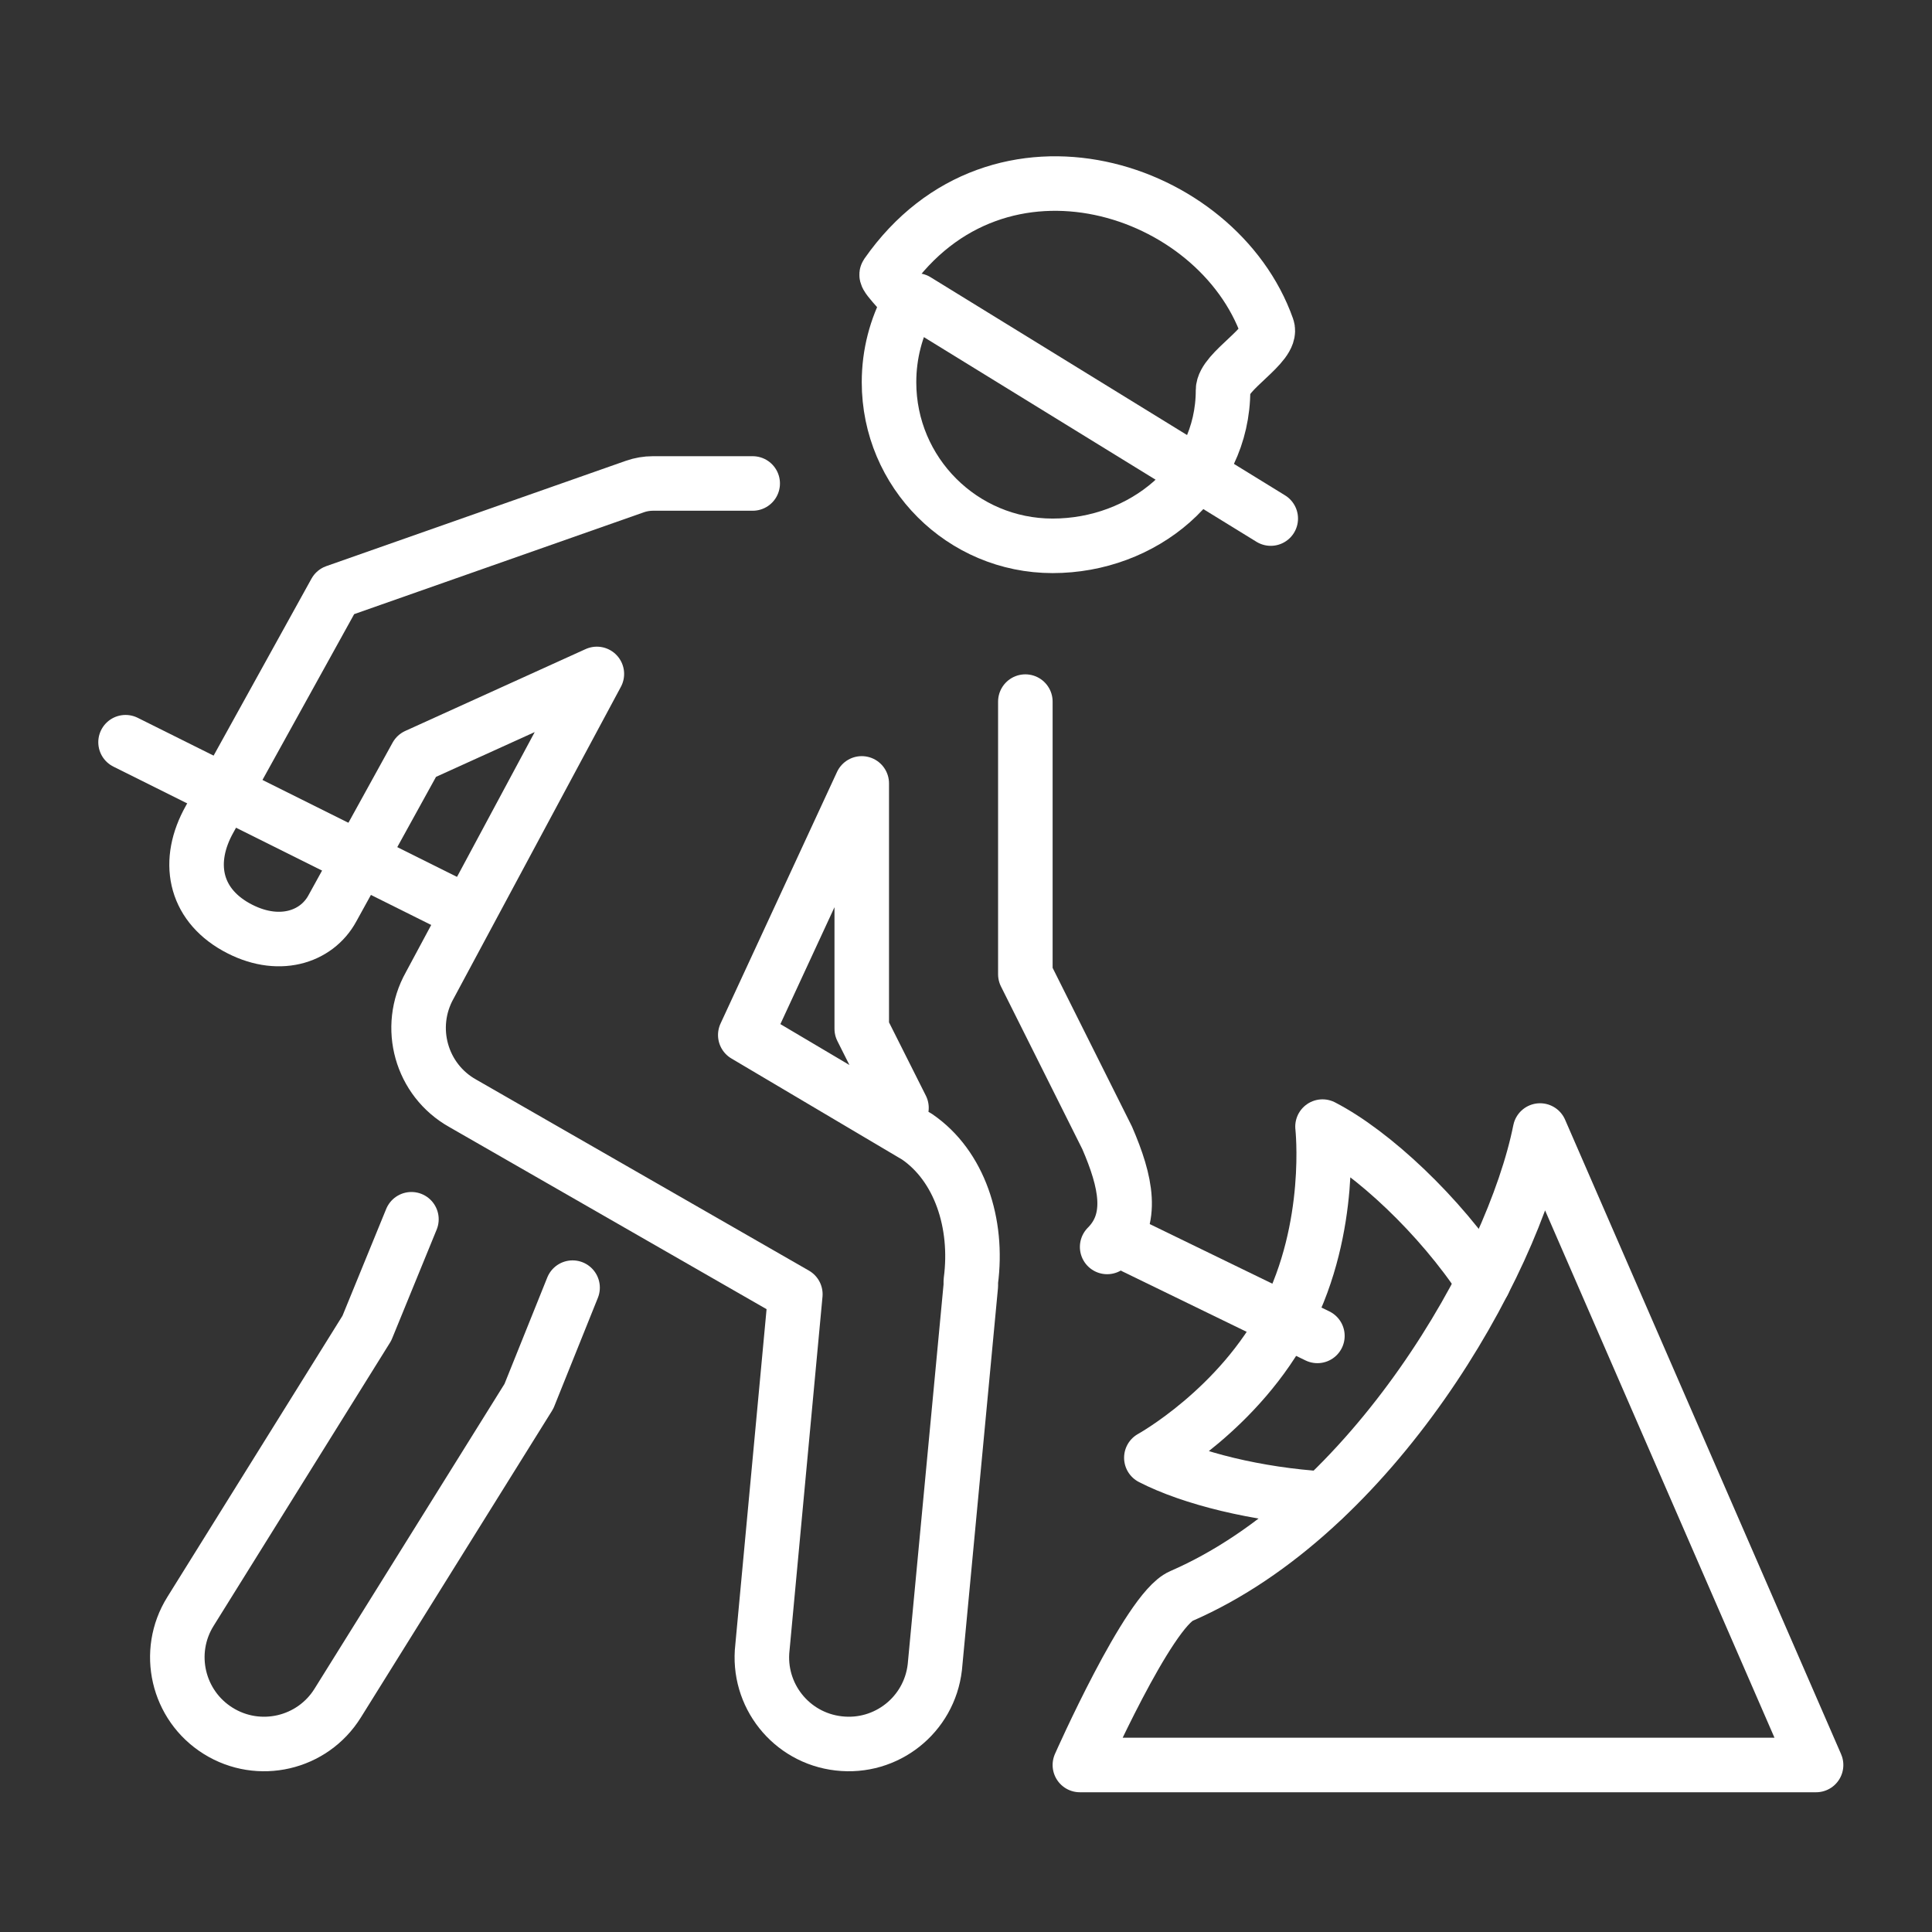
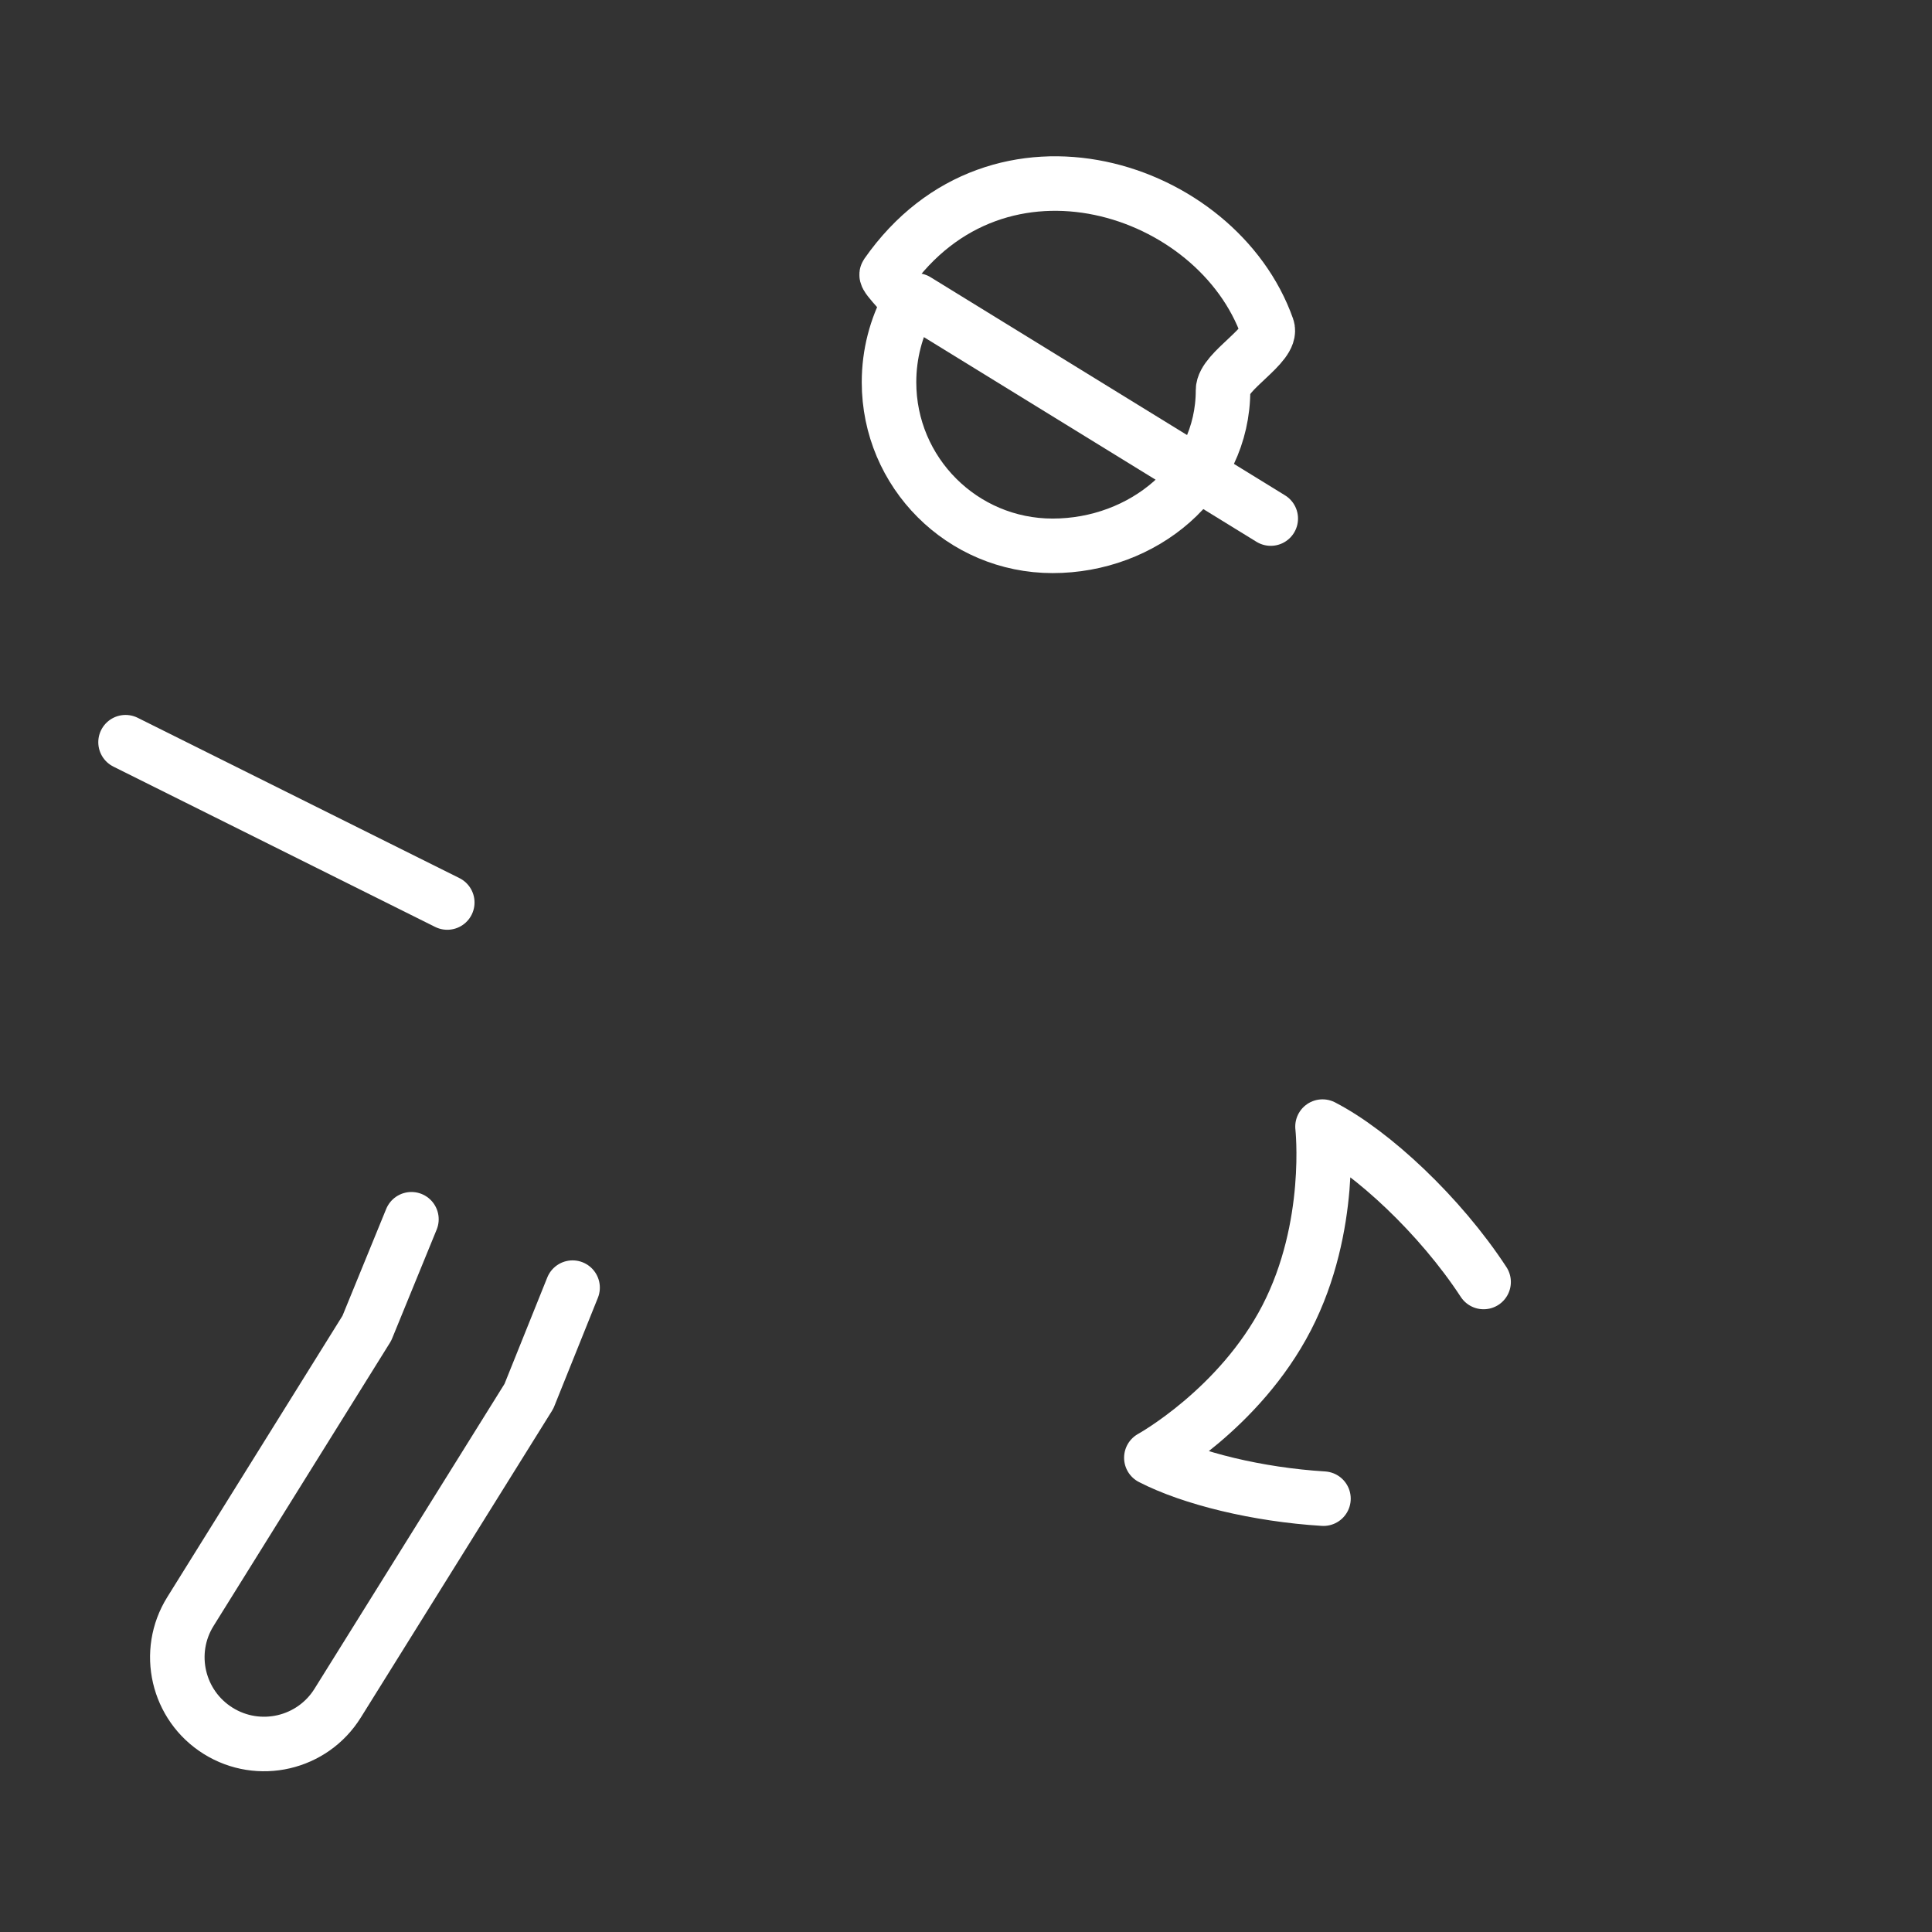
<svg xmlns="http://www.w3.org/2000/svg" id="Ebene_1" x="0px" y="0px" viewBox="0 0 400 400" xml:space="preserve">
  <rect x="0" y="0" width="400" height="400" fill="#333333" stroke="none" />
  <g id="under_construction_1_">
    <g>
      <path fill="none" stroke="#FFFFFF" stroke-width="11.29" stroke-linecap="round" stroke-linejoin="round" stroke-miterlimit="10" d="   M118.546,266.593l-9.041,22.493L69.91,352.618c-5.248,8.424-16.328,10.981-24.742,5.733l0,0   c-8.413-5.249-10.981-16.318-5.733-24.721l36.518-58.635l9.229-22.56" />
-       <path fill="none" stroke="#FFFFFF" stroke-width="11.29" stroke-linecap="round" stroke-linejoin="round" stroke-miterlimit="10" d="   M212.288,145.26v56.452l16.936,33.872c3.925,9.085,5.645,16.936,0,22.581" />
-       <path fill="none" stroke="#FFFFFF" stroke-width="11.29" stroke-linecap="round" stroke-linejoin="round" stroke-miterlimit="10" d="   M186.641,229.371l-8.225-16.368v-50.807l-24.114,52.091l35.559,21.06c8.765,5.998,12.735,17.906,11.136,29.923v0.904   l-7.454,79.012c-1.146,9.879-10.044,16.913-19.902,15.767l0,0c-9.879-1.126-16.924-10.034-15.789-19.869l6.814-73.124   l-68.835-39.517c-8.655-4.829-11.72-15.767-6.858-24.433l34.6-64.48l-37.344,16.947l-17.421,31.6   c-3.275,6.031-11.313,8.678-19.968,3.826l0,0c-8.665-4.873-10.309-13.662-5.435-22.317l26.021-47.048l62.011-21.803   c1.203-0.423,2.469-0.639,3.745-0.639h20.654" />
      <g>
        <path fill="none" stroke="#FFFFFF" stroke-width="11.29" stroke-linecap="round" stroke-linejoin="round" stroke-miterlimit="10" d="    M253.216,80.784c0,18.707-16.576,32.225-35.283,32.225c-18.707,0-33.872-15.165-33.872-33.871c0-5.846,1.481-11.346,4.088-16.145    c0.351-0.647-4.979-5.598-4.559-6.2c23.051-33.004,68.465-18.197,78.798,11.055C263.636,71.376,253.216,76.826,253.216,80.784z" />
        <line fill="none" stroke="#FFFFFF" stroke-width="11.29" stroke-linecap="round" stroke-linejoin="round" stroke-miterlimit="10" x1="189.707" y1="62.201" x2="263.095" y2="107.363" />
      </g>
    </g>
-     <path fill="none" stroke="#FFFFFF" stroke-width="11.29" stroke-linecap="round" stroke-linejoin="round" stroke-miterlimit="10" d="  M223.578,365.424c0,0,14.168-32.019,20.982-34.973c39.638-17.223,68.569-67.81,74.293-96.388L376,365.424H223.578z" />
    <g>
      <g>
        <line fill="none" stroke="#FFFFFF" stroke-width="11.29" stroke-linecap="round" stroke-linejoin="round" stroke-miterlimit="10" x1="92.602" y1="186.854" x2="25.994" y2="153.667" />
-         <line fill="none" stroke="#FFFFFF" stroke-width="11.29" stroke-linecap="round" stroke-linejoin="round" stroke-miterlimit="10" x1="272.754" y1="276.583" x2="234.869" y2="258.165" />
      </g>
      <g>
        <path fill="none" stroke="#FFFFFF" stroke-width="11.29" stroke-linecap="round" stroke-linejoin="round" stroke-miterlimit="10" d="    M307.163,265.422c-9.042-13.814-23.034-26.844-33.351-32.17c0,0,2.348,20.662-7.42,39.583    c-9.791,18.942-28.017,28.976-28.017,28.976c8.29,4.276,22.008,7.634,35.634,8.471" />
      </g>
    </g>
  </g>
  <g />
  <g />
  <g />
  <g />
  <g />
  <g />
  <g />
  <g />
  <g />
  <g />
  <g />
  <g />
  <g />
  <g />
  <g />
</svg>